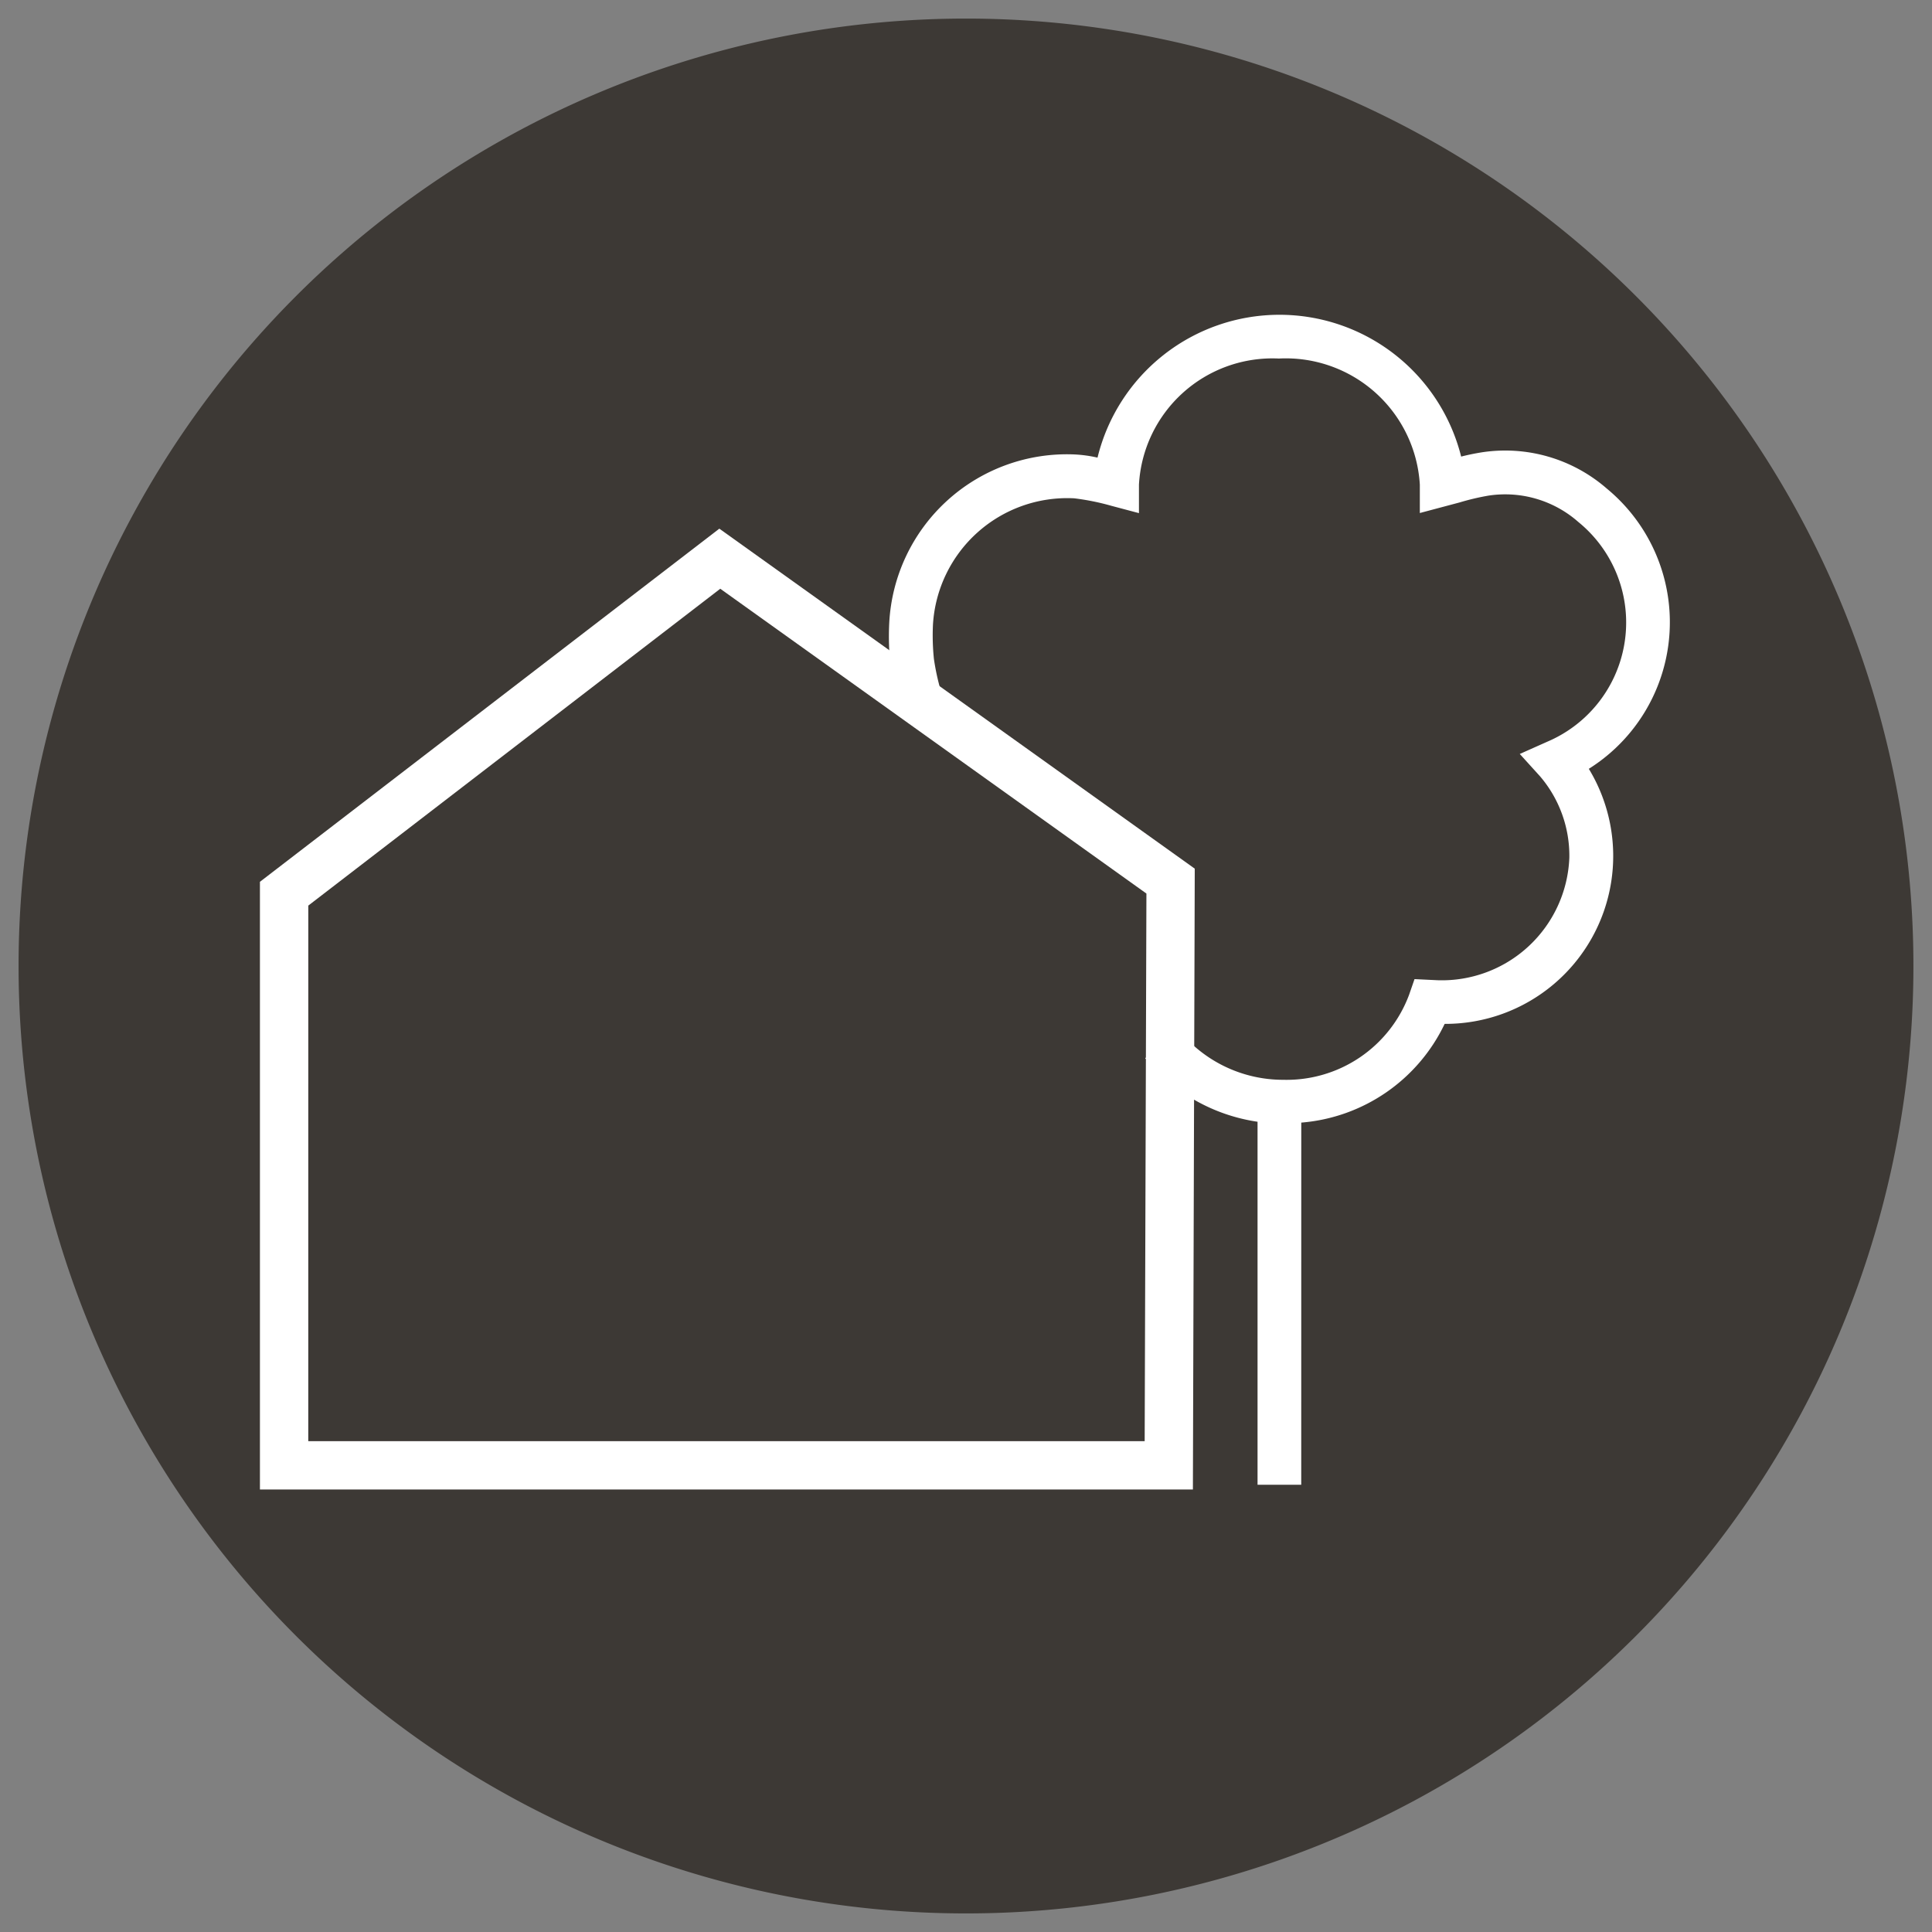
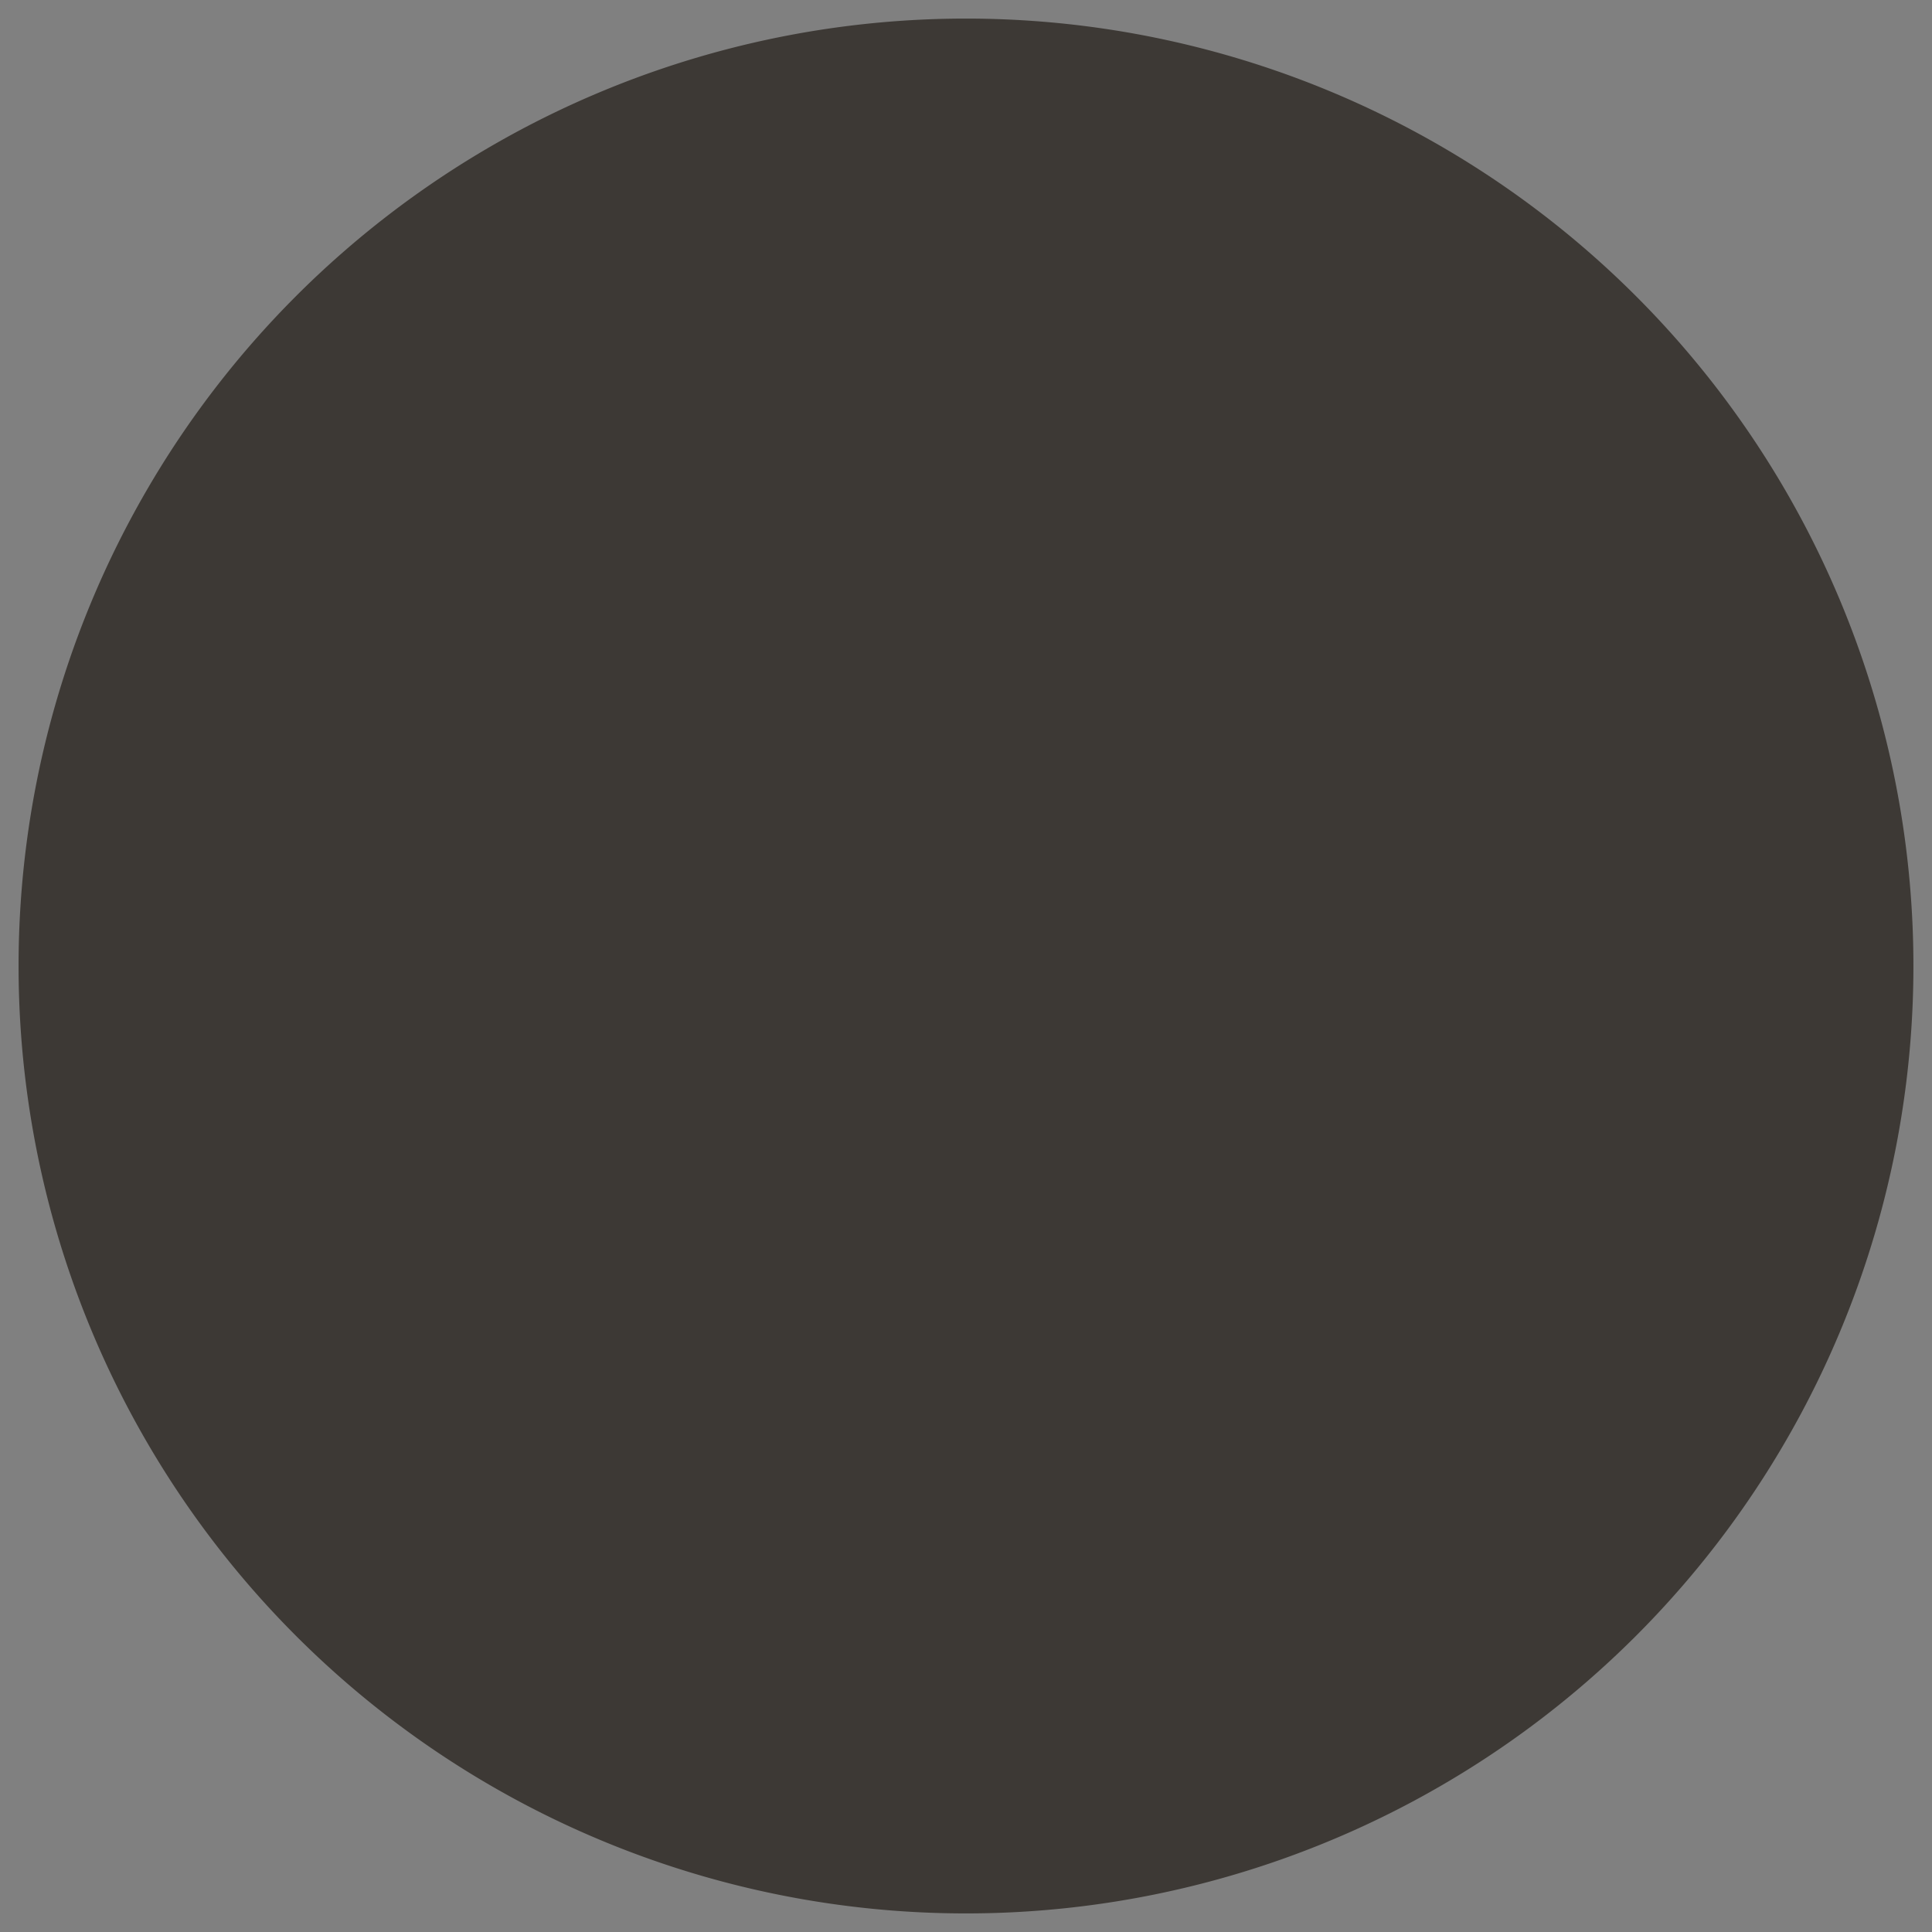
<svg xmlns="http://www.w3.org/2000/svg" id="Layer_1" data-name="Layer 1" viewBox="0 0 52 52">
  <rect x="0" y="0" width="52" height="52" fill="#808080" stroke="none" />
  <defs>
    <style>
      .cls-1 {
        fill: #3d3935;
      }

      .cls-2 {
        fill: #fff;
      }
    </style>
  </defs>
  <g>
    <path class="cls-1" d="M26.002.5A25.5,25.5,0,1,1,.5,26.001,25.5,25.5,0,0,1,26.002.5" />
-     <path class="cls-2" d="M35.023,39.962H33.847V30.192a4.809,4.809,0,0,1-3.023-1.711l.913-.747a3.607,3.607,0,0,0,2.801,1.329,3.518,3.518,0,0,0,3.388-2.289l.146-.421.62.03A3.434,3.434,0,0,0,42.239,23.081a3.29,3.29,0,0,0-.789-2.187l-.545-.601.745-.332a3.486,3.486,0,0,0,.833-5.91,2.977,2.977,0,0,0-2.422-.711,6.567,6.567,0,0,0-.775.183l-1.071.285v-.764a3.615,3.615,0,0,0-3.795-3.394A3.599,3.599,0,0,0,30.655,13.044v.767l-.742-.197a6.545,6.545,0,0,0-1.002-.202,3.621,3.621,0,0,0-3.8,3.396,6.154,6.154,0,0,0,.025.924,6.331,6.331,0,0,0,.222.98l-1.127.343a7.972,7.972,0,0,1-.269-1.196,7.225,7.225,0,0,1-.028-1.091,4.789,4.789,0,0,1,4.977-4.537,3.546,3.546,0,0,1,.629.086,5.041,5.041,0,0,1,9.787-.028c.166-.042.343-.08.546-.113a4.161,4.161,0,0,1,3.374.974,4.66,4.66,0,0,1-.484,7.543,4.519,4.519,0,0,1-3.88,6.865,4.694,4.694,0,0,1-3.859,2.657Z" />
-     <path class="cls-2" d="M32.107,40.09H6.996V23.734L19.361,14.229l12.796,9.151Zm-23.81-1.301H30.809l.047-14.739L19.386,15.846,8.298,24.374Z" />
  </g>
</svg>